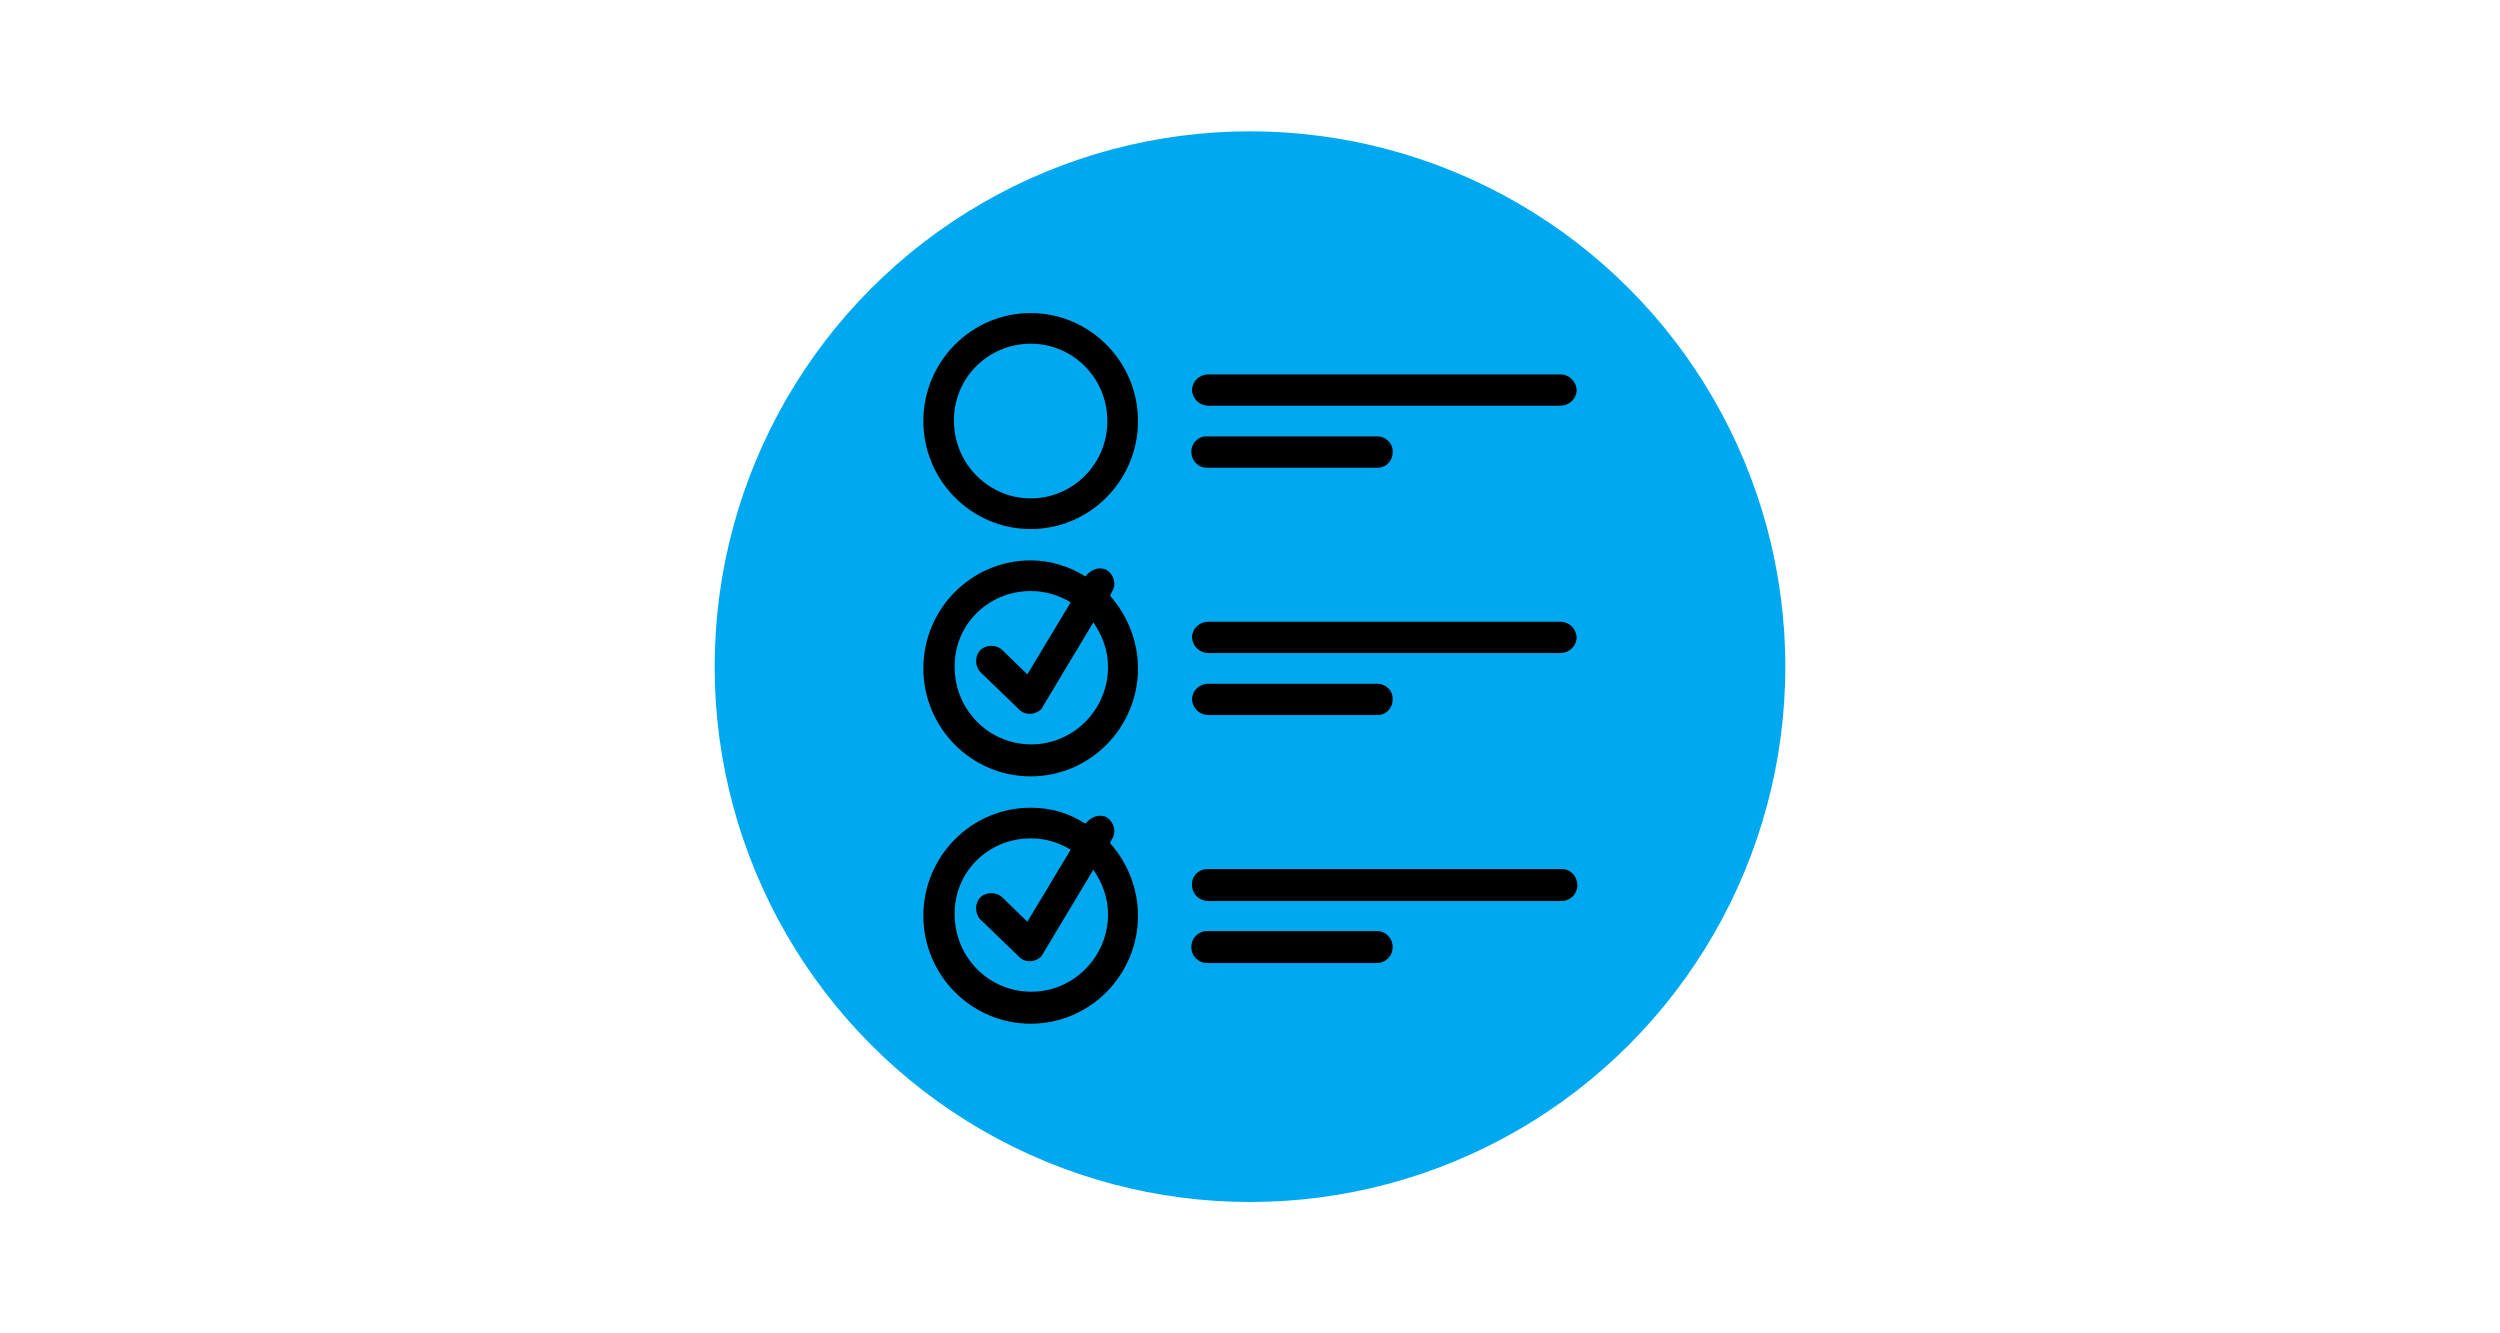
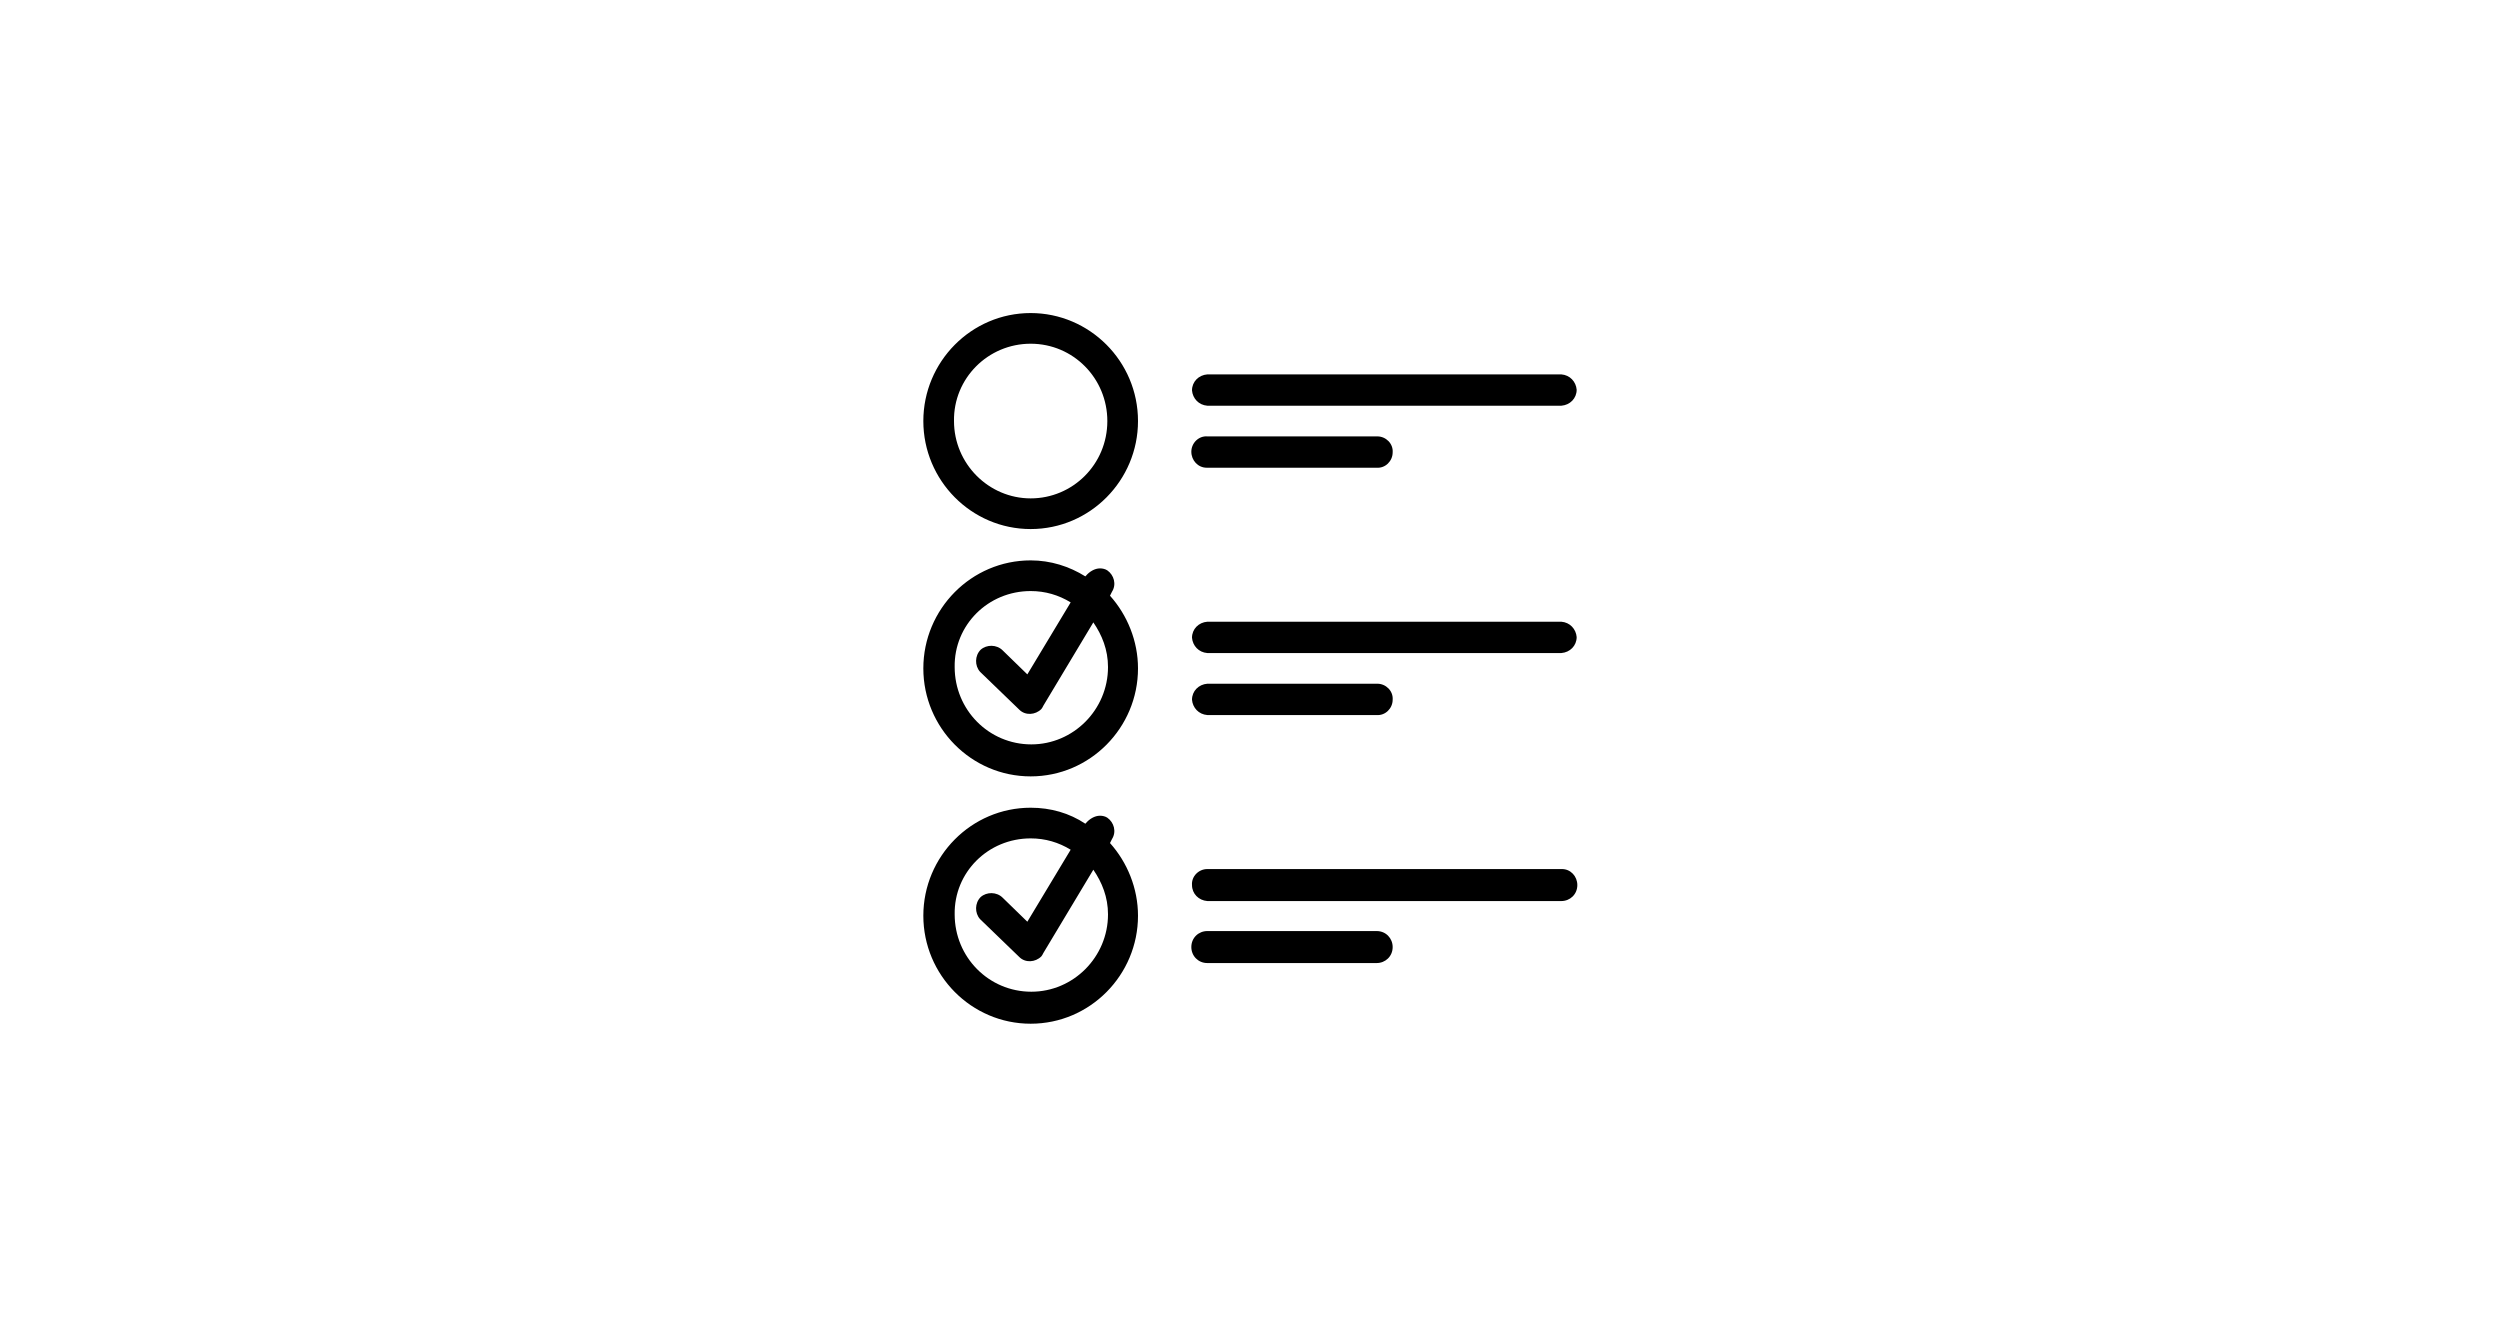
<svg xmlns="http://www.w3.org/2000/svg" version="1.1" id="Layer_1" x="0px" y="0px" viewBox="0 0 375 200" style="enable-background:new 0 0 375 200;" xml:space="preserve">
  <style type="text/css">
	.st0{fill:#00A9EF;}
	.st1{fill-rule:evenodd;clip-rule:evenodd;}
</style>
-   <circle class="st0" cx="187.5" cy="100" r="80.3" />
  <g transform="translate(0,-270.542)">
    <path class="st1" d="M154.6,317.5c-8.9,0-16.1,7.3-16.1,16.2c0,8.9,7.2,16.2,16.1,16.2s16.1-7.3,16.1-16.2   C170.7,324.7,163.4,317.5,154.6,317.5z M154.6,322.1c6.4,0,11.5,5.2,11.5,11.6c0,6.5-5.2,11.6-11.5,11.6s-11.5-5.2-11.5-11.6   C143,327.3,148.2,322.1,154.6,322.1z M181.1,326.7c-1.3,0.1-2.3,1.1-2.3,2.4c0.1,1.2,1,2.2,2.3,2.3h53.1c1.3-0.1,2.3-1.1,2.3-2.4   c-0.1-1.2-1-2.2-2.3-2.3H181.1z M181.1,336c-1.3-0.1-2.4,1-2.4,2.3s1,2.4,2.3,2.4c0.1,0,0.1,0,0.1,0h25.4c1.3,0.1,2.4-1,2.4-2.3   c0.1-1.3-1-2.4-2.3-2.4c-0.1,0-0.1,0-0.1,0H181.1z M154.6,354.6c-8.9,0-16.1,7.3-16.1,16.2s7.2,16.2,16.1,16.2s16.1-7.3,16.1-16.2   c0-4.1-1.6-8-4.2-10.9l0.3-0.6c0.7-1.1,0.3-2.5-0.7-3.2c-0.3-0.2-0.7-0.3-1.1-0.3c-0.8,0-1.6,0.5-2.1,1.1l-0.1,0.1   C160.4,355.5,157.6,354.6,154.6,354.6L154.6,354.6z M154.6,359.2c2.2,0,4.2,0.6,6,1.7l-6.5,10.8l-3.7-3.6c-0.9-0.9-2.4-0.9-3.3-0.1   c-0.9,0.9-0.9,2.4-0.1,3.3c0.1,0.1,0.1,0.1,0.1,0.1l5.8,5.6c0.9,0.9,2.4,0.8,3.3-0.1c0.1-0.1,0.2-0.3,0.3-0.5l7.5-12.5   c1.3,1.9,2.2,4.1,2.2,6.7c0,6.4-5.2,11.6-11.5,11.6c-6.4,0-11.5-5.2-11.5-11.6C143.1,364.3,148.2,359.2,154.6,359.2L154.6,359.2z    M181.1,363.8c-1.3,0.1-2.3,1.1-2.3,2.4c0.1,1.2,1,2.2,2.3,2.3h53.1c1.3-0.1,2.3-1.1,2.3-2.4c-0.1-1.2-1-2.2-2.3-2.3H181.1z    M181.1,373.1c-1.3,0.1-2.3,1.1-2.3,2.4c0.1,1.2,1,2.2,2.3,2.3h25.4c1.3,0.1,2.4-1,2.4-2.3c0.1-1.3-1-2.4-2.3-2.4   c-0.1,0-0.1,0-0.1,0H181.1z M154.6,391.7c-8.9,0-16.1,7.3-16.1,16.2c0,8.9,7.2,16.2,16.1,16.2s16.1-7.3,16.1-16.2   c0-4.1-1.6-8-4.2-10.9l0.3-0.6c0.7-1.1,0.3-2.5-0.7-3.2c-0.3-0.2-0.7-0.3-1.1-0.3c-0.8,0-1.6,0.5-2.1,1.1l-0.1,0.1   C160.4,392.5,157.6,391.7,154.6,391.7L154.6,391.7z M154.6,396.3c2.2,0,4.2,0.6,6,1.7l-6.5,10.8l-3.7-3.6c-0.9-0.9-2.4-0.9-3.3-0.1   c-0.9,0.9-0.9,2.4-0.1,3.3c0.1,0.1,0.1,0.1,0.1,0.1l5.8,5.6c0.9,0.9,2.4,0.8,3.3-0.1c0.1-0.1,0.2-0.3,0.3-0.5l7.5-12.5   c1.3,1.9,2.2,4.1,2.2,6.7c0,6.4-5.2,11.6-11.5,11.6c-6.4,0-11.5-5.2-11.5-11.6C143.1,401.4,148.2,396.3,154.6,396.3L154.6,396.3z    M181.1,400.9c-1.3,0-2.4,1.1-2.3,2.4c0,1.3,1,2.3,2.3,2.4h53.1c1.3,0,2.4-1,2.4-2.4c0-1.3-1-2.4-2.3-2.4l0,0H181.1z M181.1,410.2   c-1.3,0-2.4,1-2.4,2.4c0,1.3,1,2.4,2.4,2.4l0,0h25.4c1.3,0,2.4-1,2.4-2.4c0-1.3-1-2.4-2.4-2.4l0,0H181.1z" />
  </g>
</svg>